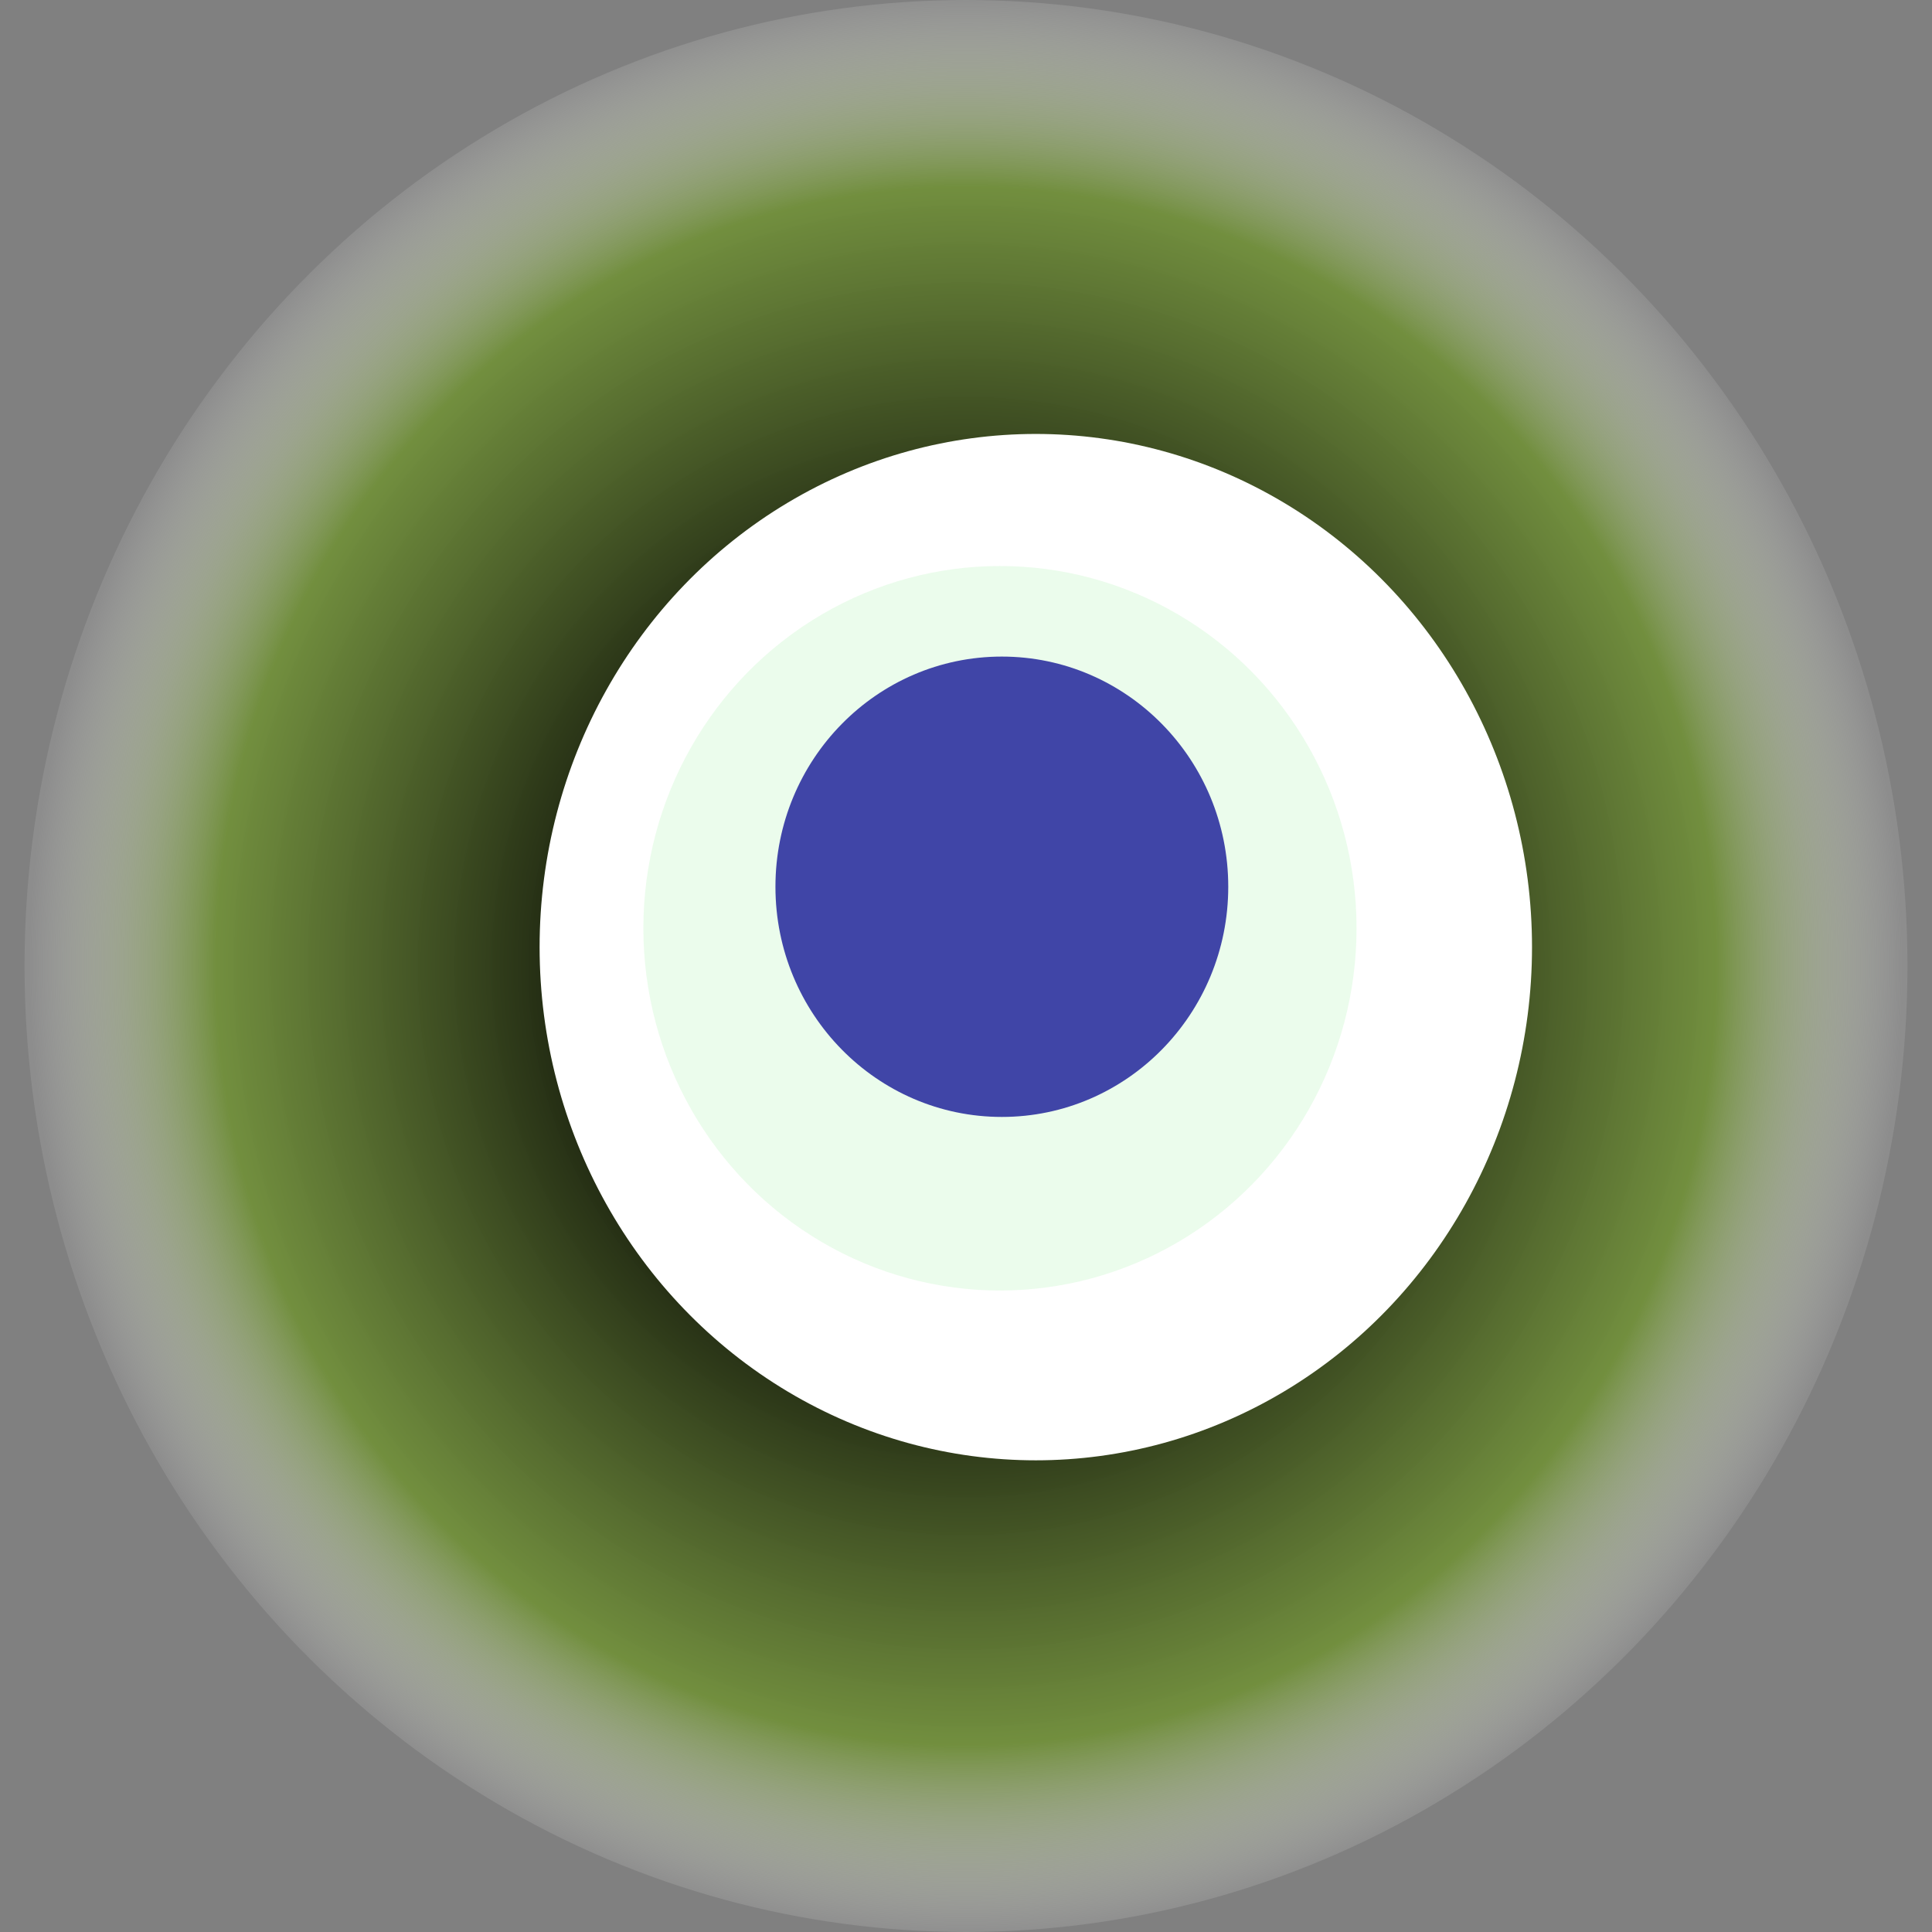
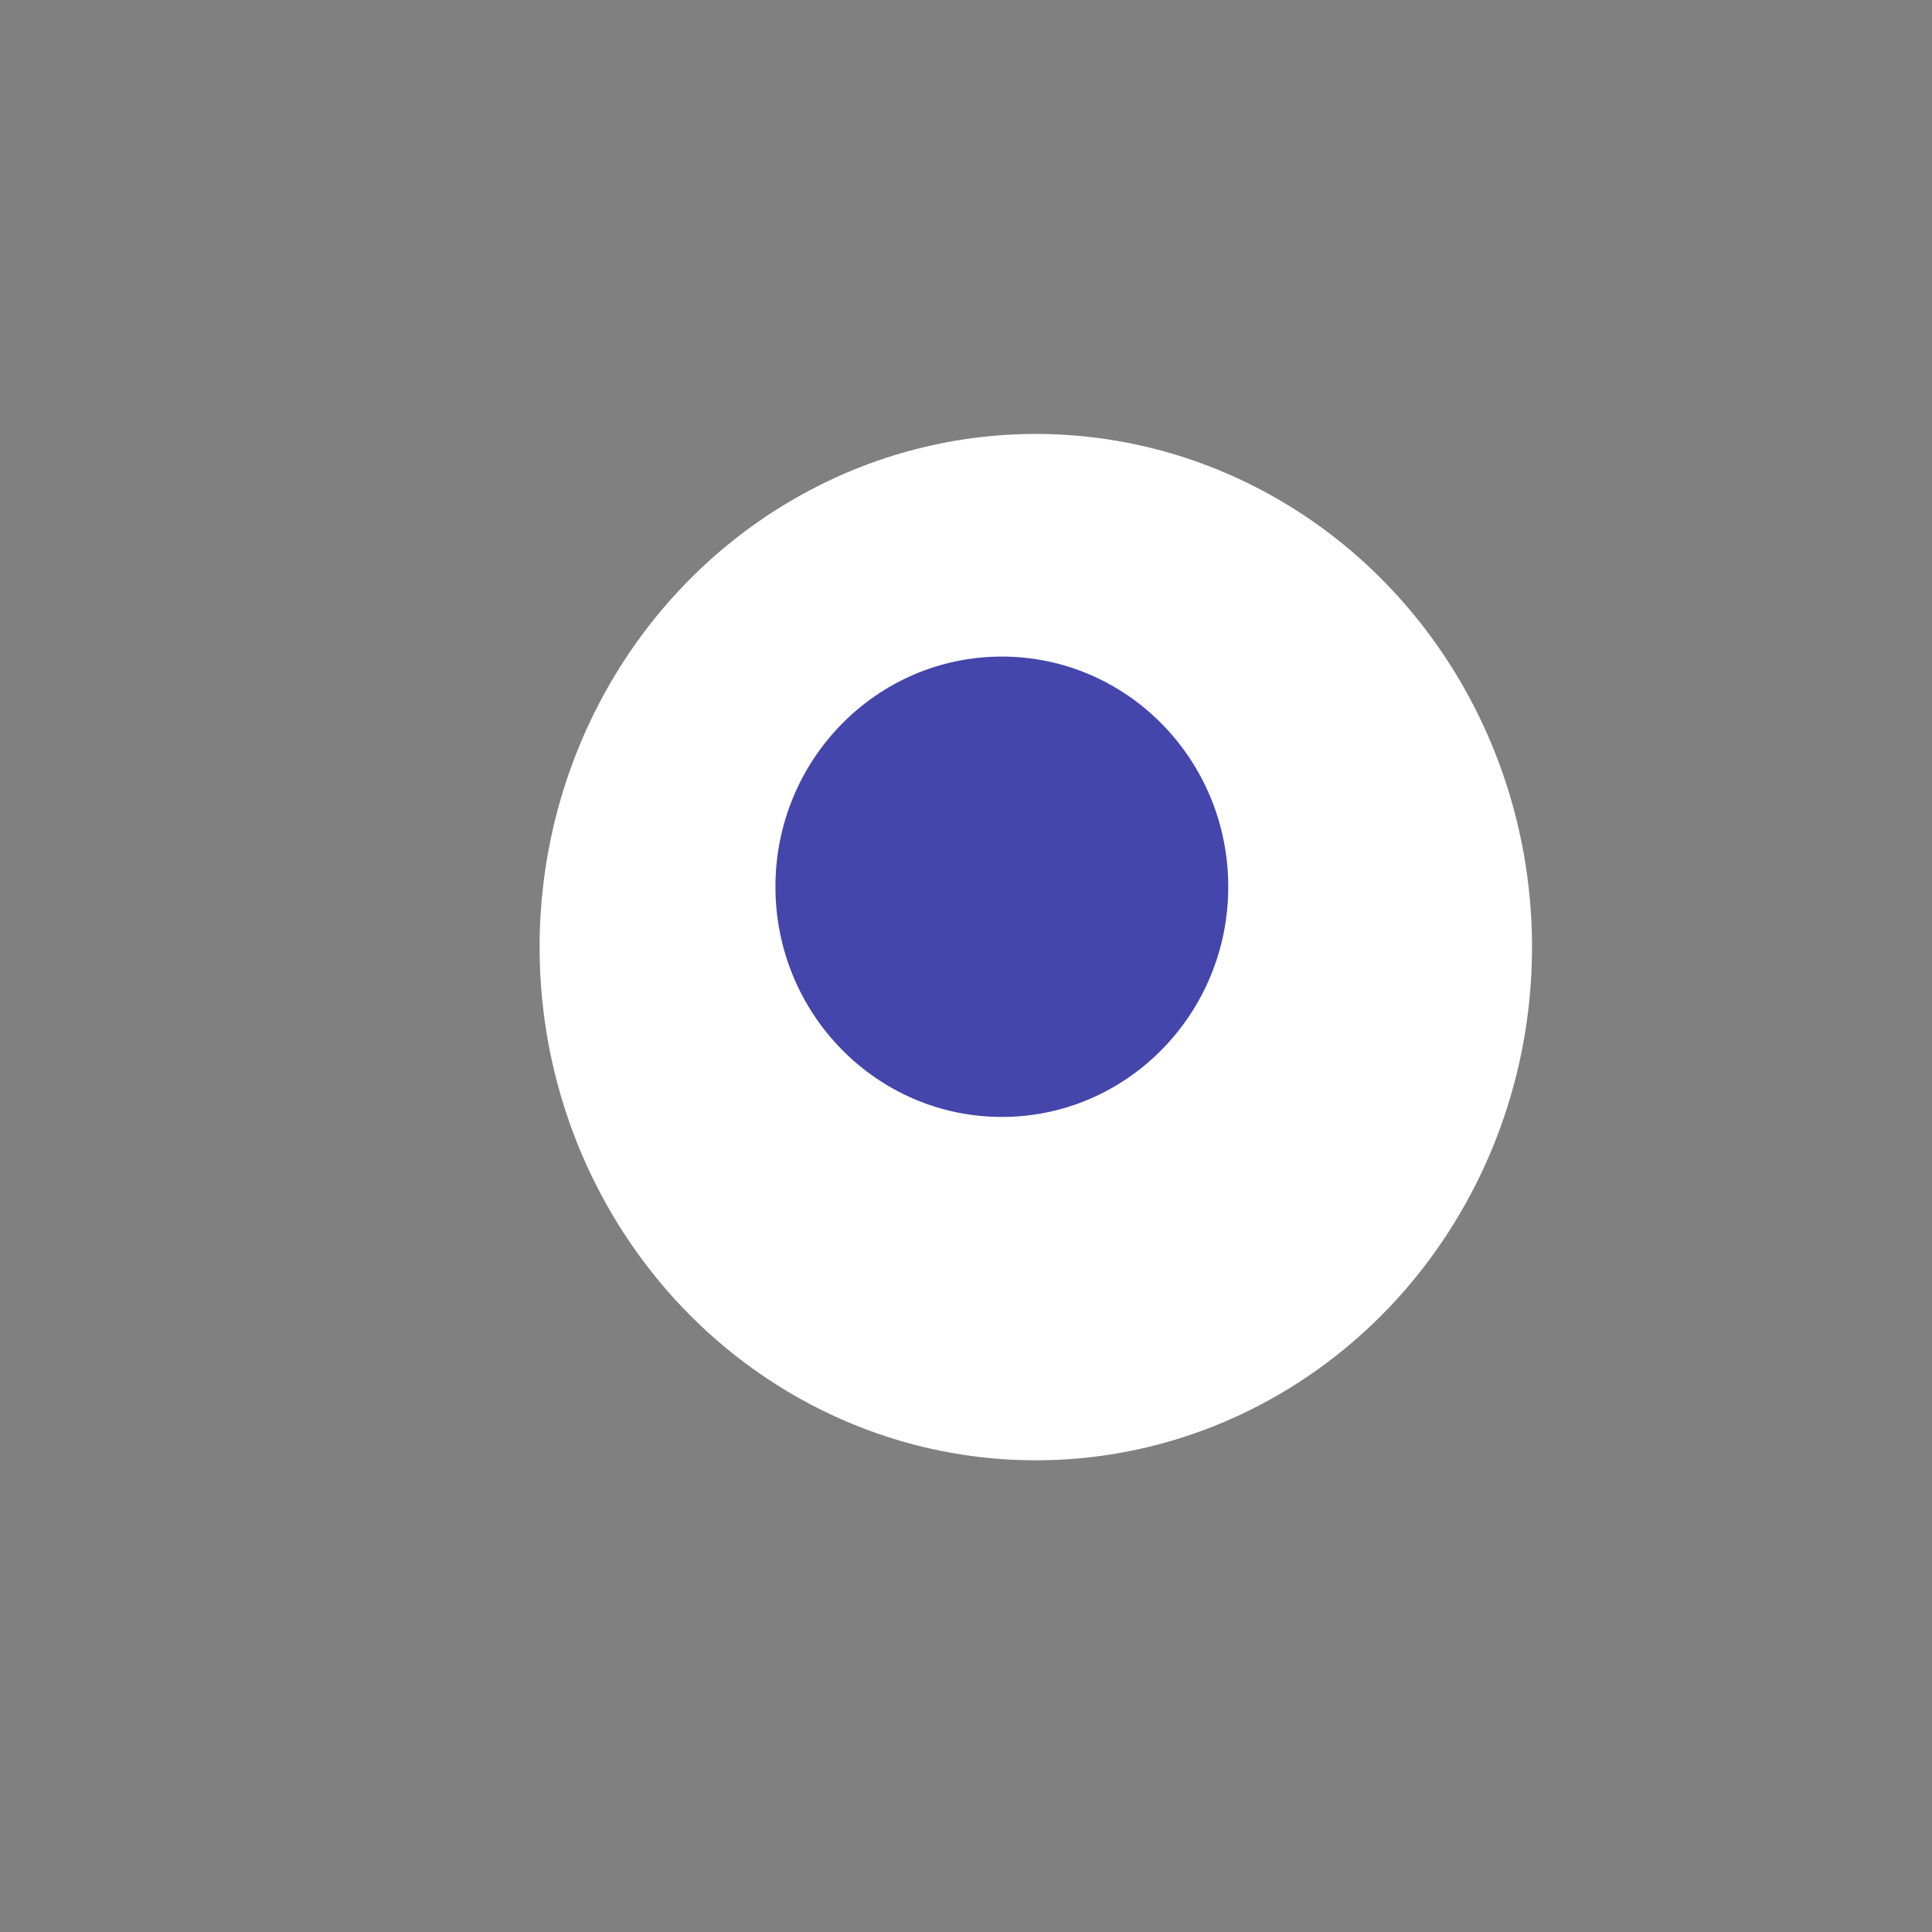
<svg xmlns="http://www.w3.org/2000/svg" width="1024" height="1024">
  <rect width="100%" height="100%" fill="#808080" stroke="none" />
  <g>
    <title>0x93c8c816ad9ff9e6f03534e5180f743c66ab5954</title>
-     <ellipse ry="512" rx="499" cy="512" cx="512" fill="url(#e_1_g)" />
    <ellipse ry="272" rx="263" cy="502" cx="549" fill="#FFF" />
-     <ellipse ry="192" rx="189" cy="492" cx="530" fill="rgba(55,227,62,0.1)" />
    <ellipse ry="122" rx="120" cy="470" cx="531" fill="rgba(22, 24, 150, 0.8)" />
    <animateTransform attributeName="transform" begin="0s" dur="14s" type="rotate" from="360 512 512" to="0 512 512" repeatCount="indefinite" />
    <defs>
      <radialGradient id="e_1_g">
        <stop offset="30%" stop-color="#000" />
        <stop offset="80%" stop-color="rgba(112,144,55,0.9)" />
        <stop offset="100%" stop-color="rgba(255,255,255,0.1)" />
      </radialGradient>
    </defs>
  </g>
</svg>